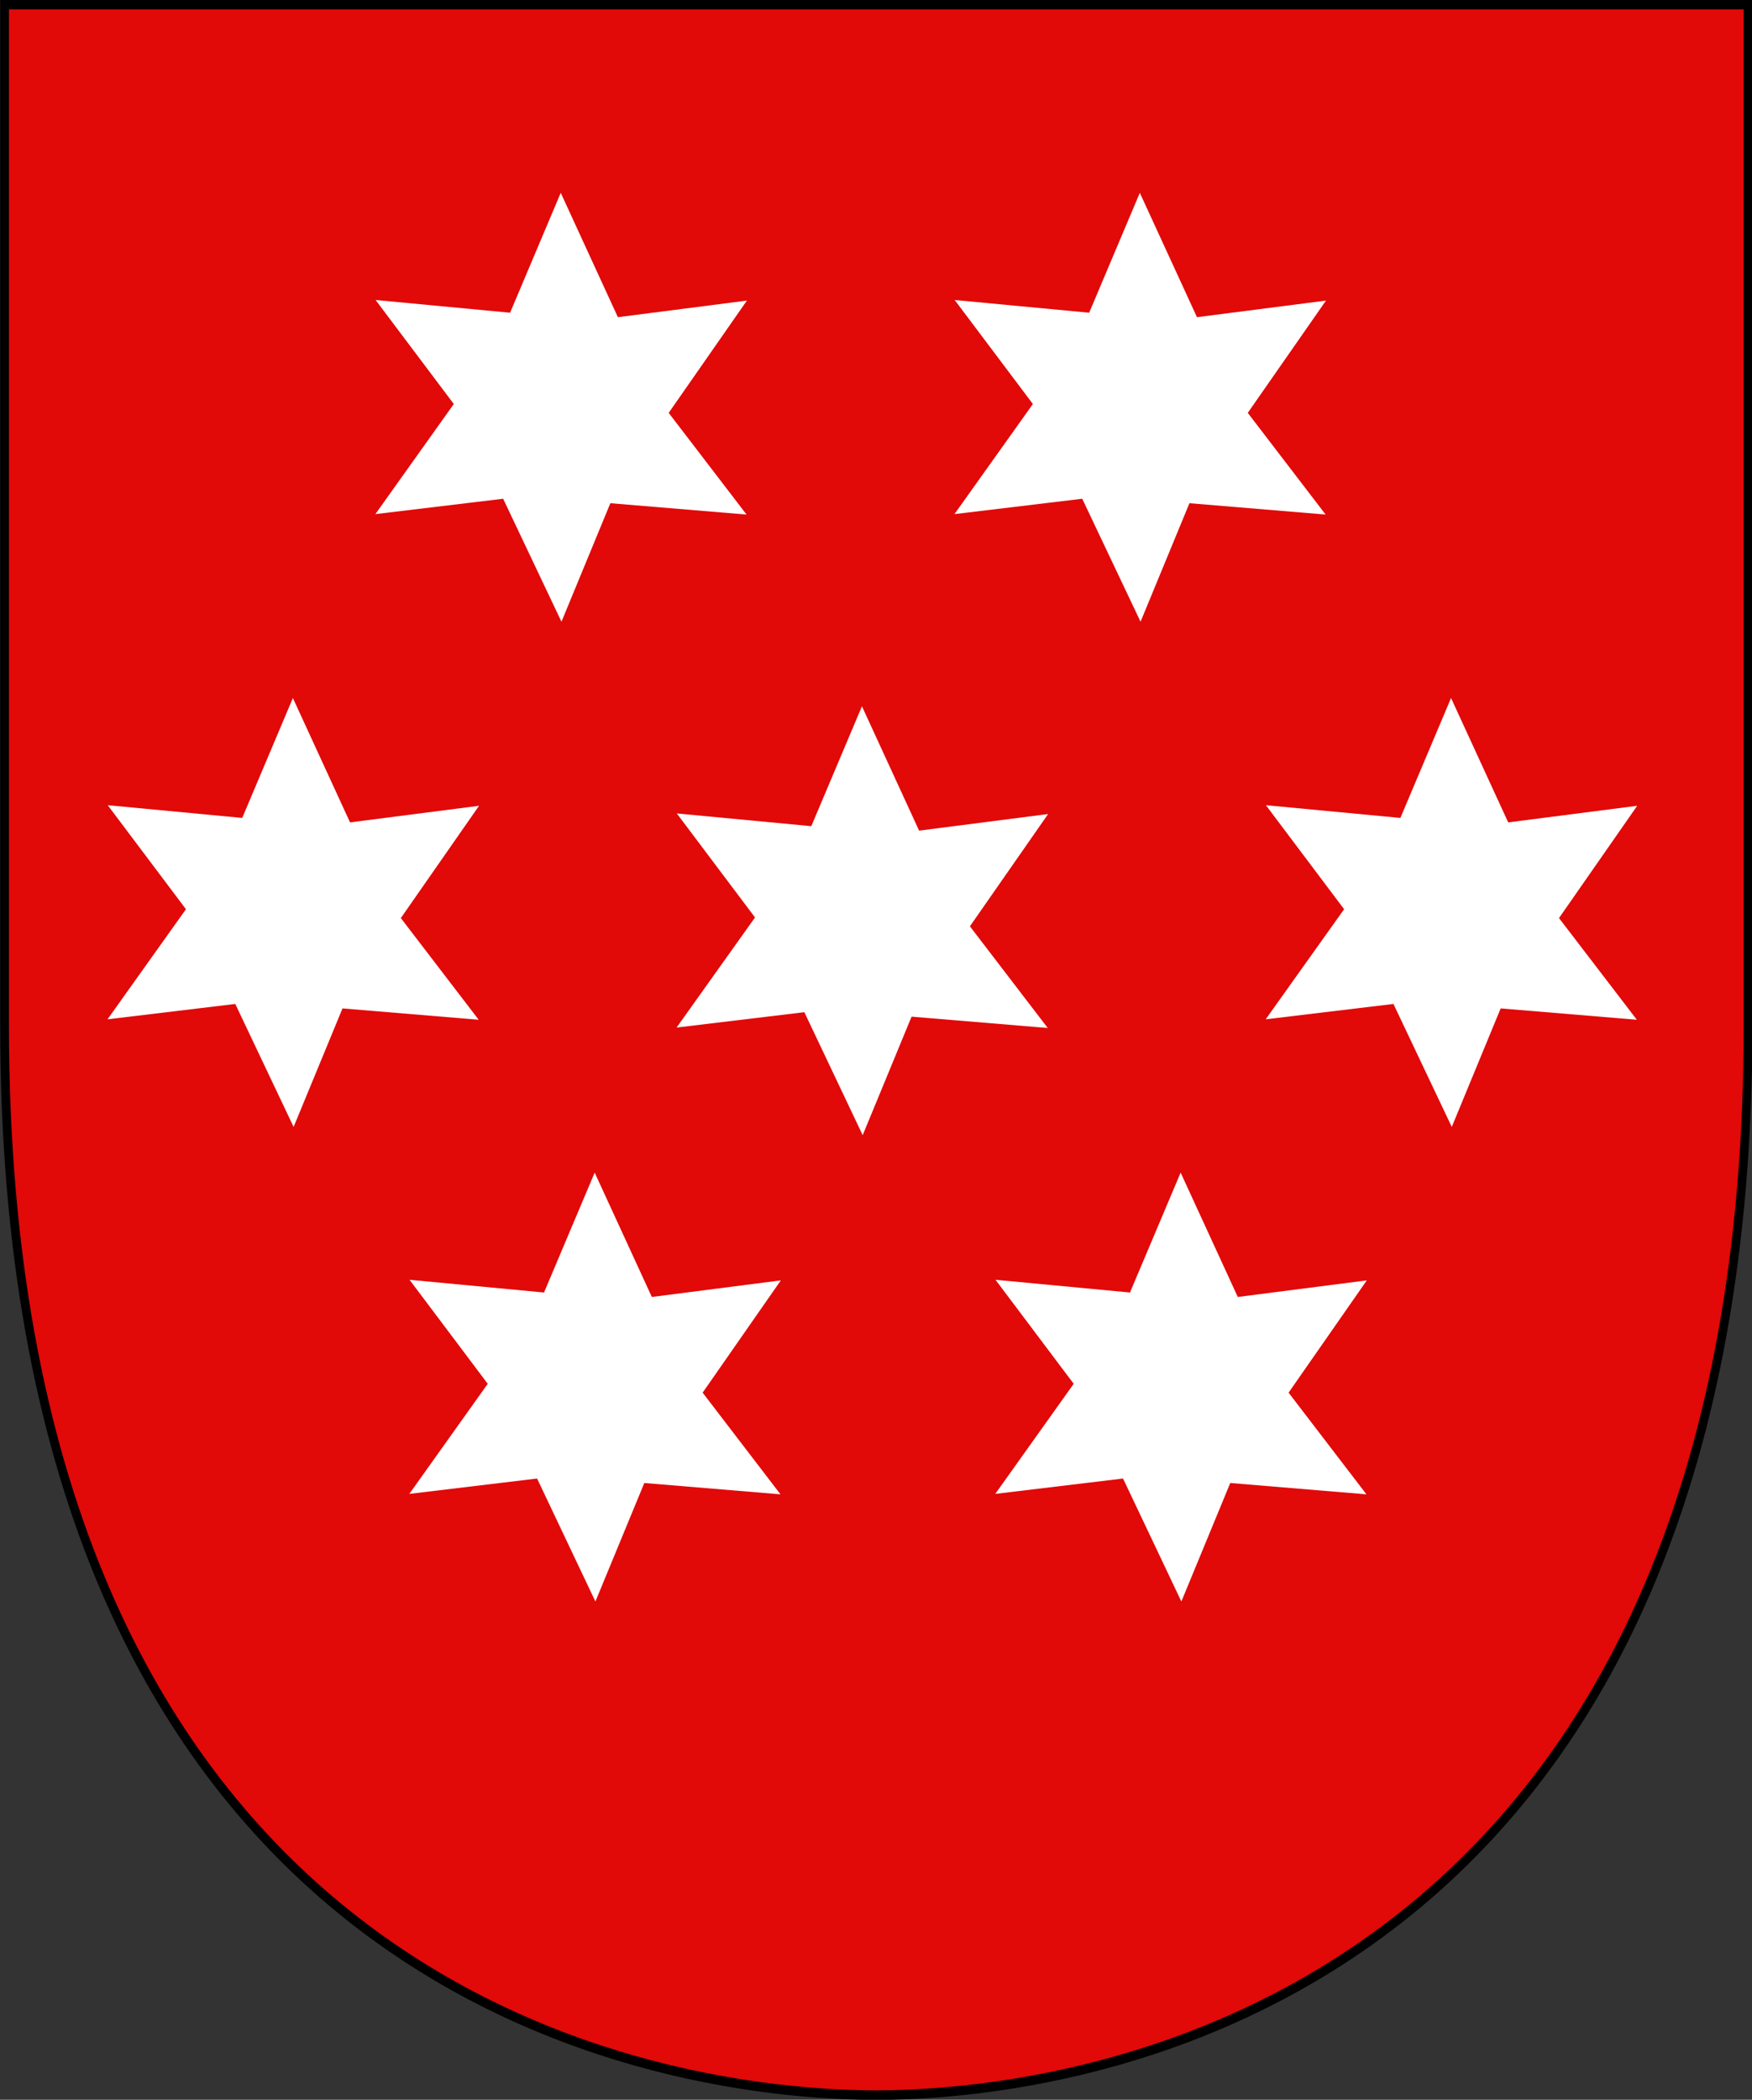
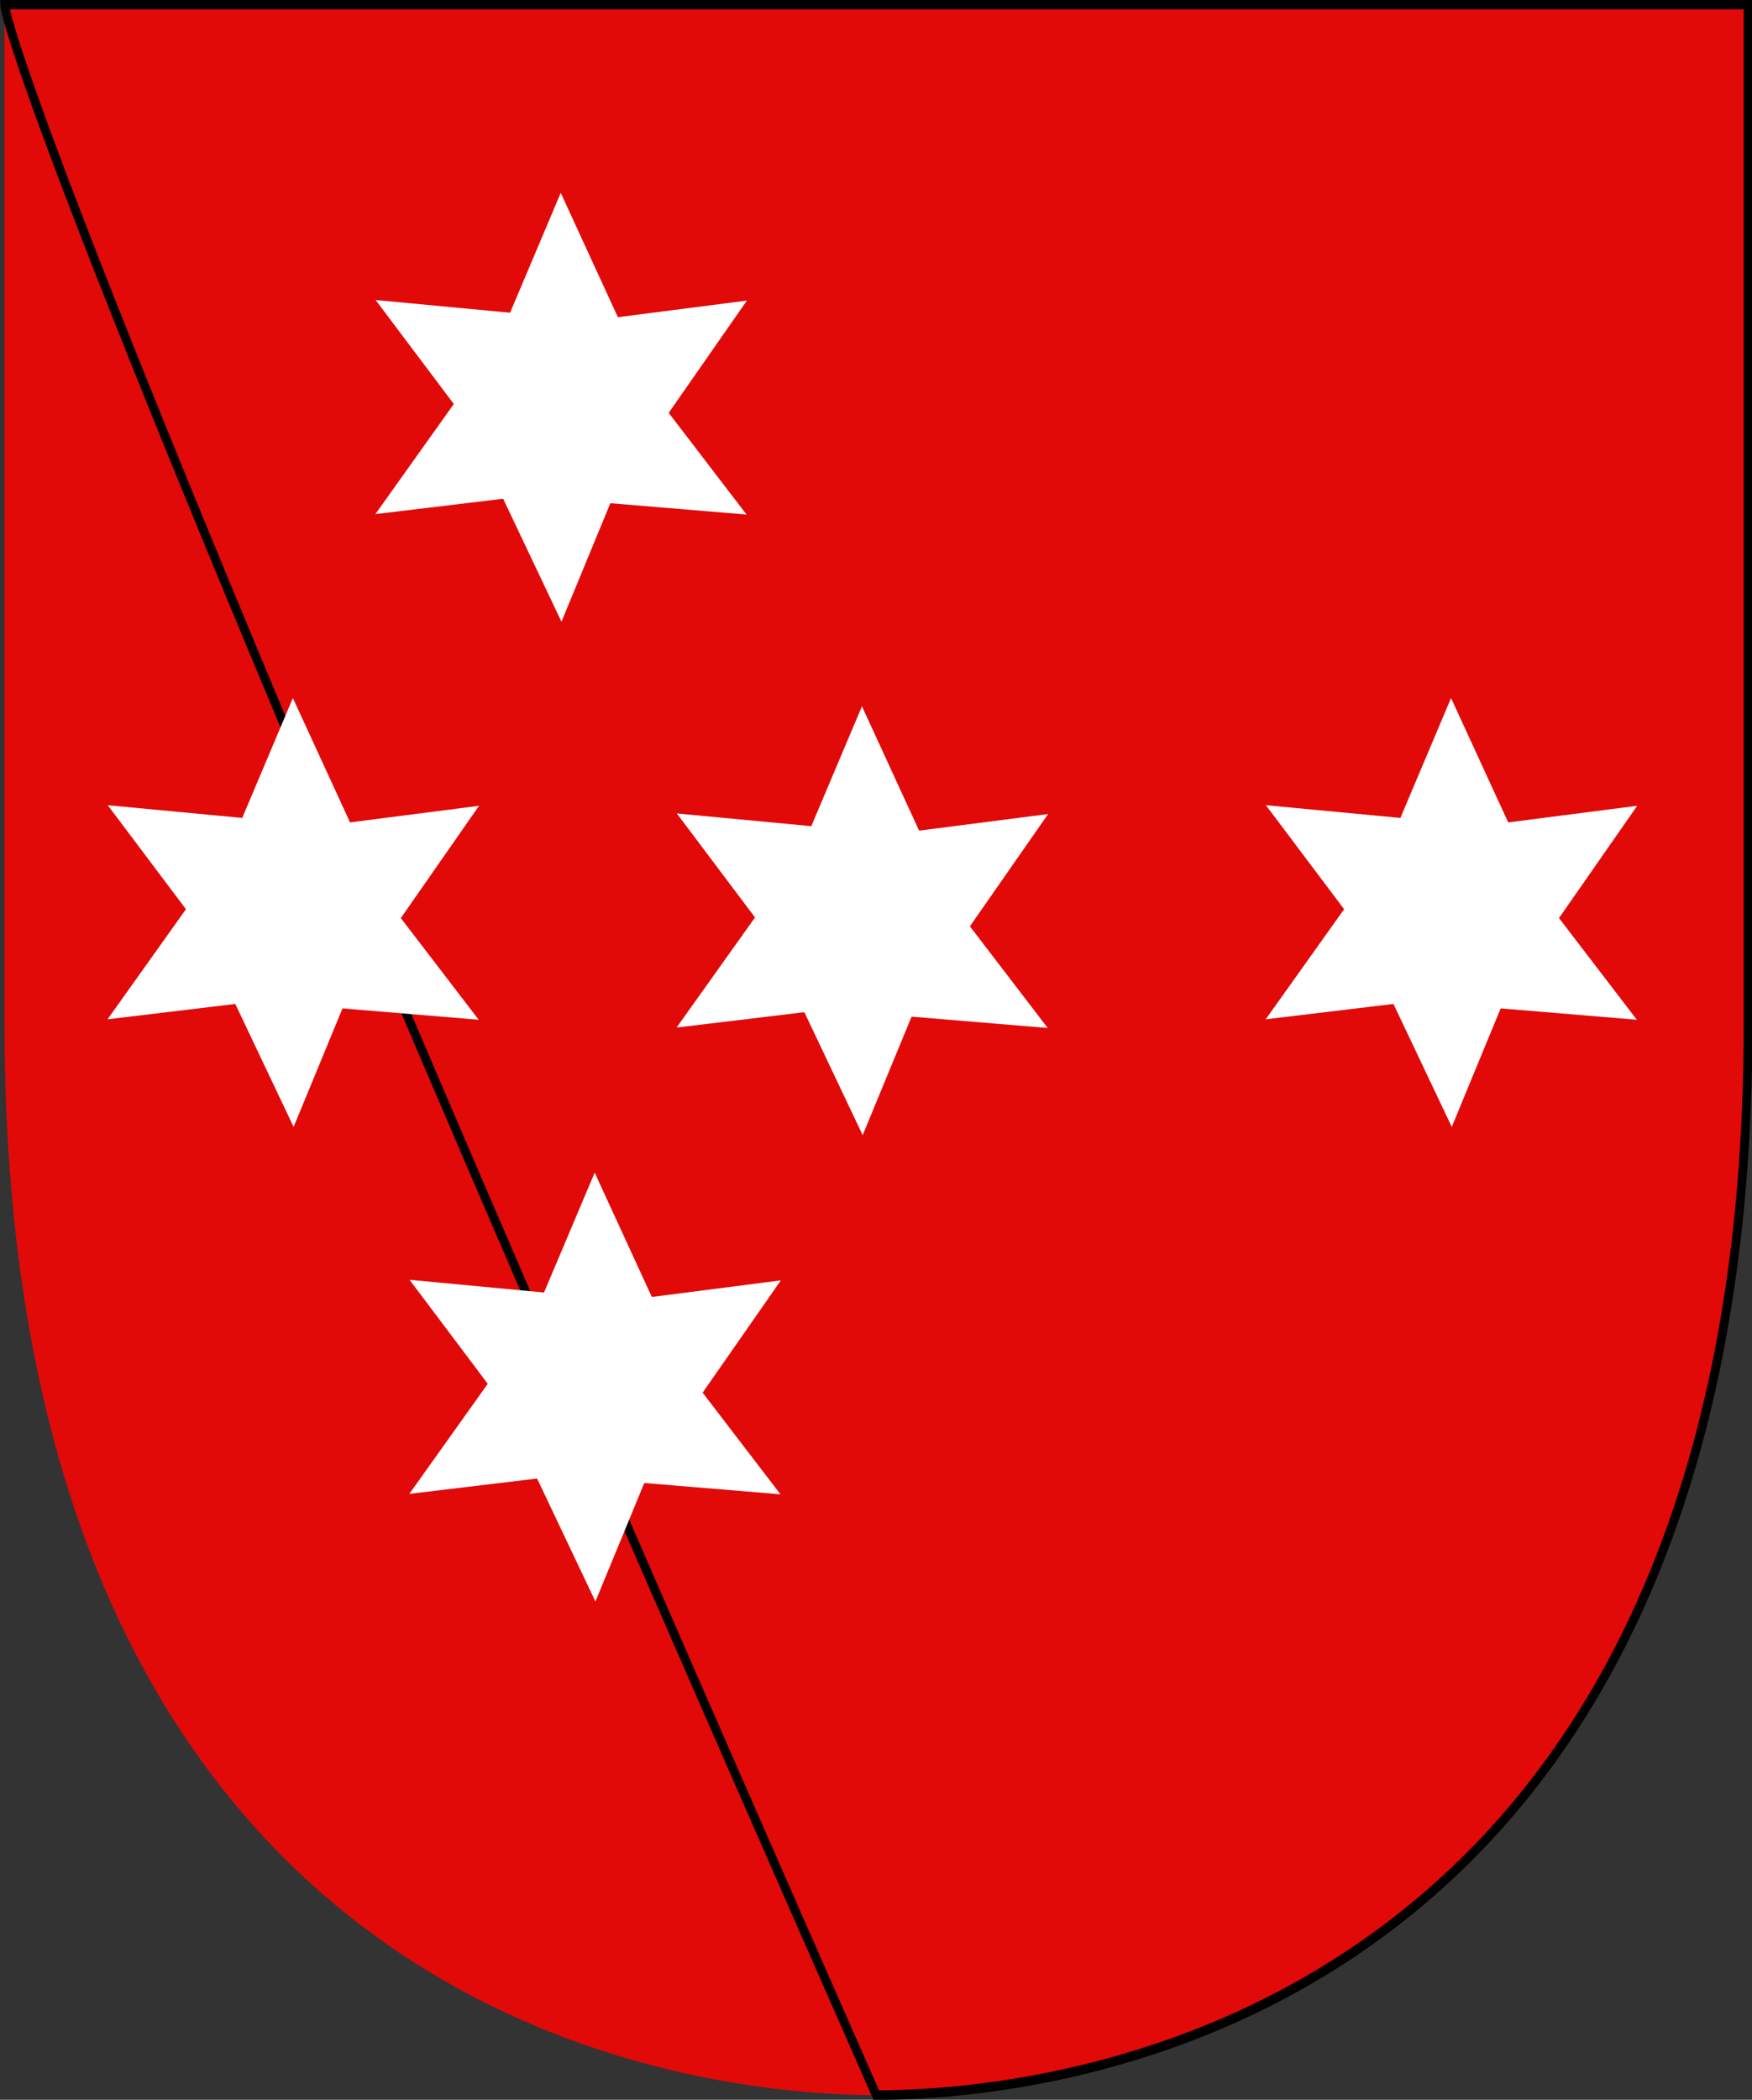
<svg xmlns="http://www.w3.org/2000/svg" xmlns:ns1="http://sodipodi.sourceforge.net/DTD/sodipodi-0.dtd" xmlns:ns2="http://www.inkscape.org/namespaces/inkscape" version="1.0" width="550.122" height="659.196" id="svg2" ns1:version="0.32" ns2:version="0.45.1" ns1:docname="Thuringia_Arms.svg" ns2:output_extension="org.inkscape.output.svg.inkscape" ns1:docbase="C:\My Pictures\armor">
  <rect width="100%" height="100%" fill="#333333" stroke="none" />
  <ns1:namedview ns2:window-height="573" ns2:window-width="744" ns2:pageshadow="2" ns2:pageopacity="0.0" guidetolerance="10.0" gridtolerance="10.0" objecttolerance="10.0" borderopacity="1.0" bordercolor="#666666" pagecolor="#ffffff" id="base" ns2:zoom="0.28560606" ns2:cx="2.9330479" ns2:cy="277.19841" ns2:window-x="22" ns2:window-y="64" ns2:current-layer="svg2" />
  <desc id="desc4">Flag of Canton of Valais (Wallis)</desc>
  <defs id="defs6" />
  <g transform="matrix(0.917,0,0,1,6.1140867e-2,-0.74)" style="fill:#000000;fill-opacity:1;stroke:none;display:inline" id="g3721">
    <path d="M 300,658.5 C 199.647,658.006 1.499,608.18 1.5,322.728 C 1.501,37.277 1.5,2.176 1.5,2.176 L 598.5,2.176 L 598.5,322.728 C 598.5,608.18 399.654,657.962 300,658.5 z " style="opacity:1;fill:#e20909;fill-opacity:1;fill-rule:evenodd;stroke:none;stroke-width:3;stroke-linecap:butt;stroke-linejoin:miter;stroke-miterlimit:4;stroke-dasharray:none;stroke-opacity:1" id="path3723" />
  </g>
  <g transform="translate(-676.822,56.529)" id="g2766" />
  <g transform="translate(-1911.441,-114.204)" id="g15463" />
  <g transform="translate(-2753.997,488.135)" id="g39523" />
  <g transform="translate(-2077.501,431.037)" style="display:inline" id="g39620" />
  <g transform="translate(-617.327,5.715)" style="display:inline" id="layer2" />
  <g transform="translate(0.708,-1.741)" id="layer4" />
  <g transform="translate(-677.175,56.529)" id="g3882" />
  <g transform="translate(-995.42,56.812)" id="g6863" />
  <g transform="translate(-676.822,56.529)" id="g10646" />
  <g transform="translate(-1365.469,71.41)" id="g2681" />
  <g transform="translate(-689.226,14.503)" style="display:inline" id="g2688" />
  <g transform="matrix(0.917,0,0,1,6.1140867e-2,-0.74)" style="display:inline" id="layer1">
-     <path d="M 300,658.5 C 199.647,658.006 1.499,608.18 1.5,322.728 C 1.501,37.277 1.5,2.176 1.5,2.176 L 598.5,2.176 L 598.5,322.728 C 598.5,608.18 399.654,657.962 300,658.5 z " style="opacity:1;fill:none;fill-opacity:1;fill-rule:evenodd;stroke:#000000;stroke-width:3;stroke-linecap:butt;stroke-linejoin:miter;stroke-miterlimit:4;stroke-dasharray:none;stroke-opacity:1" id="path1411" />
+     <path d="M 300,658.5 C 1.501,37.277 1.5,2.176 1.5,2.176 L 598.5,2.176 L 598.5,322.728 C 598.5,608.18 399.654,657.962 300,658.5 z " style="opacity:1;fill:none;fill-opacity:1;fill-rule:evenodd;stroke:#000000;stroke-width:3;stroke-linecap:butt;stroke-linejoin:miter;stroke-miterlimit:4;stroke-dasharray:none;stroke-opacity:1" id="path1411" />
  </g>
  <g transform="translate(-0.292,-0.741)" id="g12137" />
  <g transform="translate(-676.822,56.529)" id="g12753" />
  <g transform="translate(-995.42,56.812)" id="g14529" />
  <path d="M 176.069,60.538 L 160.164,98.177 L 117.935,94.181 L 142.492,126.837 L 117.866,161.399 L 157.984,156.576 L 176.298,195.18 L 191.652,157.977 L 234.41,161.536 L 209.967,129.616 L 234.524,94.365 L 194.016,99.578 L 176.069,60.538 z " style="fill:#ffffff;fill-opacity:1;fill-rule:evenodd;stroke:none;stroke-width:3;stroke-linecap:butt;stroke-linejoin:miter;stroke-miterlimit:4;stroke-dasharray:none;stroke-opacity:1" id="path1948" />
-   <path d="M 357.899,60.538 L 341.994,98.177 L 299.765,94.181 L 324.322,126.837 L 299.696,161.399 L 339.814,156.576 L 358.128,195.18 L 373.482,157.977 L 416.239,161.536 L 391.797,129.616 L 416.354,94.365 L 375.846,99.578 L 357.899,60.538 z " style="fill:#ffffff;fill-opacity:1;fill-rule:evenodd;stroke:none;stroke-width:3;stroke-linecap:butt;stroke-linejoin:miter;stroke-miterlimit:4;stroke-dasharray:none;stroke-opacity:1" id="path7219" />
  <path d="M 91.963,219.138 L 76.058,256.777 L 33.828,252.782 L 58.386,285.437 L 33.76,319.999 L 73.877,315.177 L 92.192,353.78 L 107.546,316.577 L 150.303,320.137 L 125.861,288.216 L 150.418,252.965 L 109.91,258.178 L 91.963,219.138 z " style="fill:#ffffff;fill-opacity:1;fill-rule:evenodd;stroke:none;stroke-width:3;stroke-linecap:butt;stroke-linejoin:miter;stroke-miterlimit:4;stroke-dasharray:none;stroke-opacity:1" id="path7227" />
  <path d="M 270.648,221.727 L 254.744,259.366 L 212.514,255.37 L 237.072,288.026 L 212.445,322.587 L 252.563,317.765 L 270.878,356.368 L 286.232,319.166 L 328.989,322.725 L 304.547,290.804 L 329.104,255.554 L 288.596,260.767 L 270.648,221.727 z " style="fill:#ffffff;fill-opacity:1;fill-rule:evenodd;stroke:none;stroke-width:3;stroke-linecap:butt;stroke-linejoin:miter;stroke-miterlimit:4;stroke-dasharray:none;stroke-opacity:1" id="path7229" />
  <path d="M 455.622,219.138 L 439.717,256.777 L 397.488,252.782 L 422.045,285.437 L 397.419,319.999 L 437.537,315.177 L 455.852,353.78 L 471.206,316.577 L 513.963,320.137 L 489.52,288.216 L 514.078,252.965 L 473.57,258.178 L 455.622,219.138 z " style="fill:#ffffff;fill-opacity:1;fill-rule:evenodd;stroke:none;stroke-width:3;stroke-linecap:butt;stroke-linejoin:miter;stroke-miterlimit:4;stroke-dasharray:none;stroke-opacity:1" id="path7231" />
  <path d="M 186.727,368.127 L 170.822,405.766 L 128.593,401.77 L 153.15,434.426 L 128.524,468.987 L 168.642,464.165 L 186.957,502.768 L 202.311,465.566 L 245.068,469.125 L 220.626,437.204 L 245.183,401.954 L 204.675,407.167 L 186.727,368.127 z " style="fill:#ffffff;fill-opacity:1;fill-rule:evenodd;stroke:none;stroke-width:3;stroke-linecap:butt;stroke-linejoin:miter;stroke-miterlimit:4;stroke-dasharray:none;stroke-opacity:1" id="path7233" />
-   <path d="M 370.715,368.127 L 354.81,405.766 L 312.581,401.77 L 337.138,434.426 L 312.512,468.987 L 352.63,464.165 L 370.944,502.768 L 386.298,465.566 L 429.056,469.125 L 404.613,437.204 L 429.17,401.954 L 388.662,407.167 L 370.715,368.127 z " style="fill:#ffffff;fill-opacity:1;fill-rule:evenodd;stroke:none;stroke-width:3;stroke-linecap:butt;stroke-linejoin:miter;stroke-miterlimit:4;stroke-dasharray:none;stroke-opacity:1" id="path7235" />
</svg>